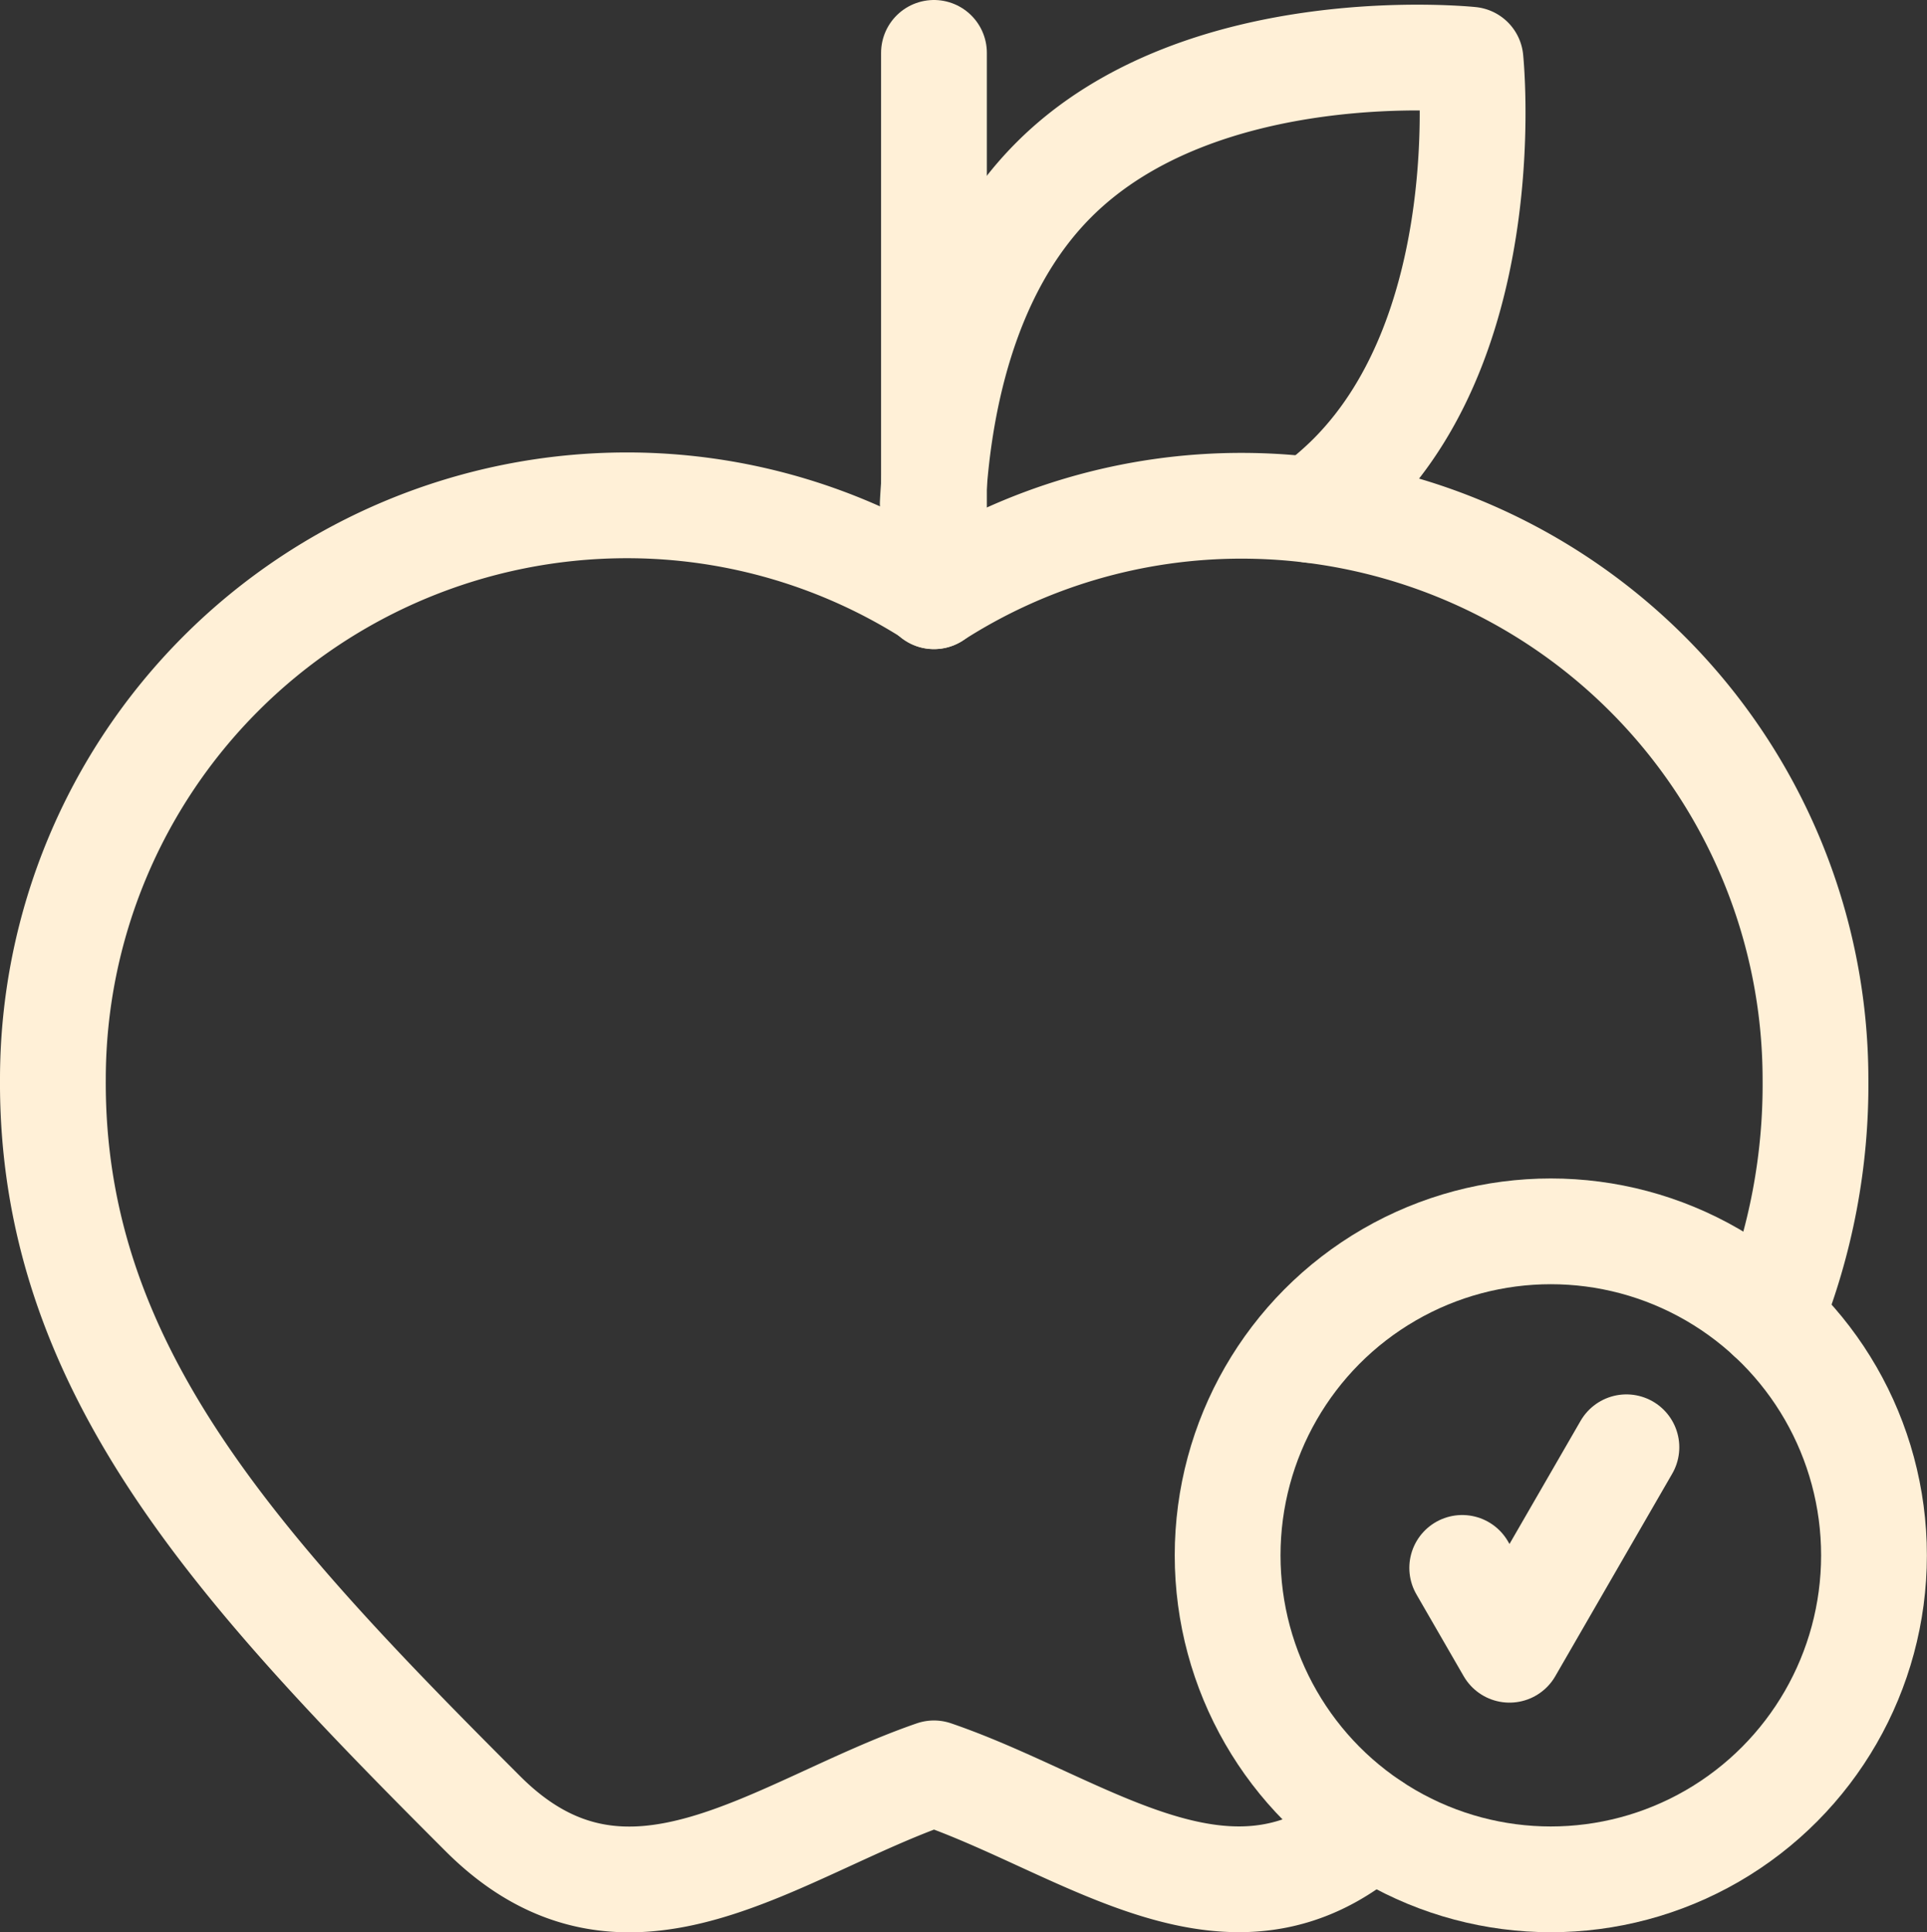
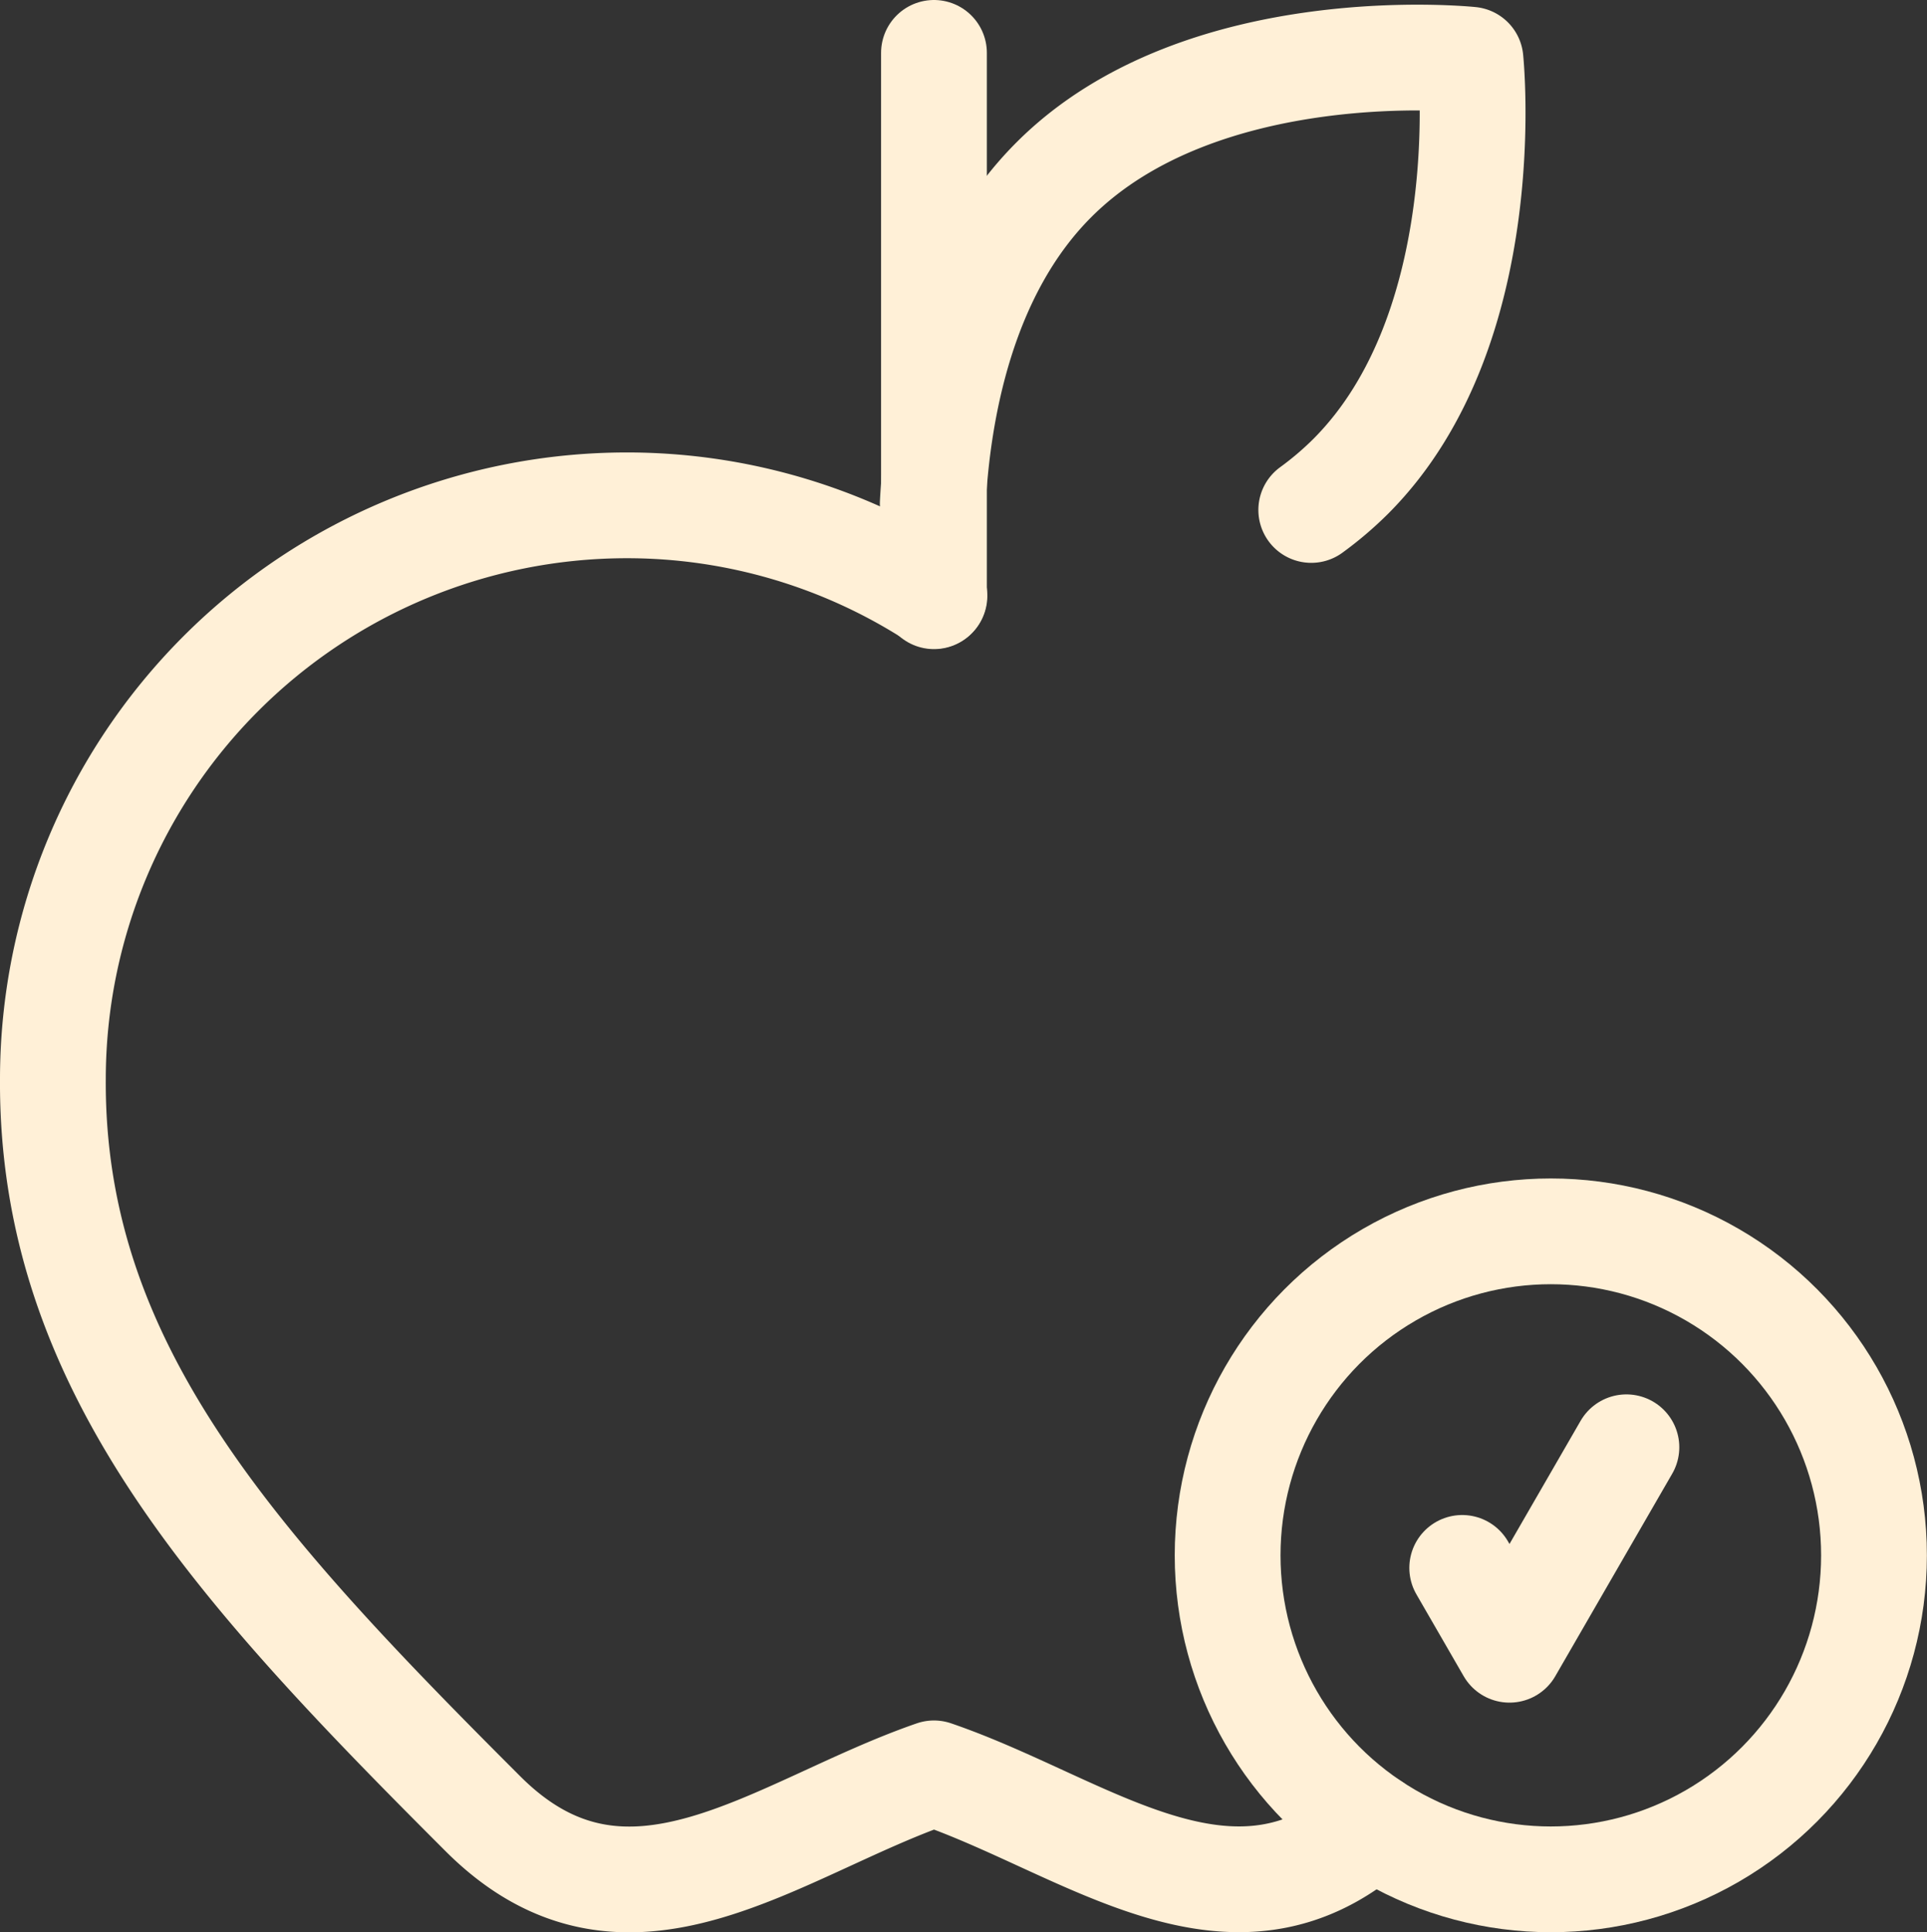
<svg xmlns="http://www.w3.org/2000/svg" viewBox="0 0 174.88 175.4">
  <rect x="0" y="0" width="174.88" height="175.4" fill="#333333" stroke="none" />
  <defs>
    <style>.cls-1{fill:none;stroke:#fff0d7;stroke-linecap:round;stroke-linejoin:round;stroke-width:9.6px;}</style>
  </defs>
  <g id="Layer_2" data-name="Layer 2">
    <g id="Layer_1-2" data-name="Layer 1">
      <path class="cls-1" d="M119,46.29a30.42,30.42,0,0,0,3.59-3.06C136,29.79,133.45,5.42,133.45,5.42s-24.36-2.56-37.8,10.89c-8.41,8.4-10.56,21.07-11,29.39" />
      <path class="cls-1" d="M124.55,165.71c-12.74,11.33-25.93,0-39.79-4.74h0c-14.28,4.93-27.85,16.76-40.94,3.66C21.18,142,4.62,123.92,4.8,97.87a52.1,52.1,0,0,1,52-52,51.51,51.51,0,0,1,28,8.21" />
-       <path class="cls-1" d="M84.76,54.12a51.51,51.51,0,0,1,28-8.21,52.1,52.1,0,0,1,52,52,56.51,56.51,0,0,1-4.1,21.68" />
      <line class="cls-1" x1="84.76" y1="54.12" x2="84.76" y2="4.8" />
      <ellipse class="cls-1" cx="140.74" cy="141.18" rx="29.33" ry="29.41" />
      <polyline class="cls-1" points="147.6 131.37 136.99 149.75 132.7 142.32" />
    </g>
  </g>
</svg>